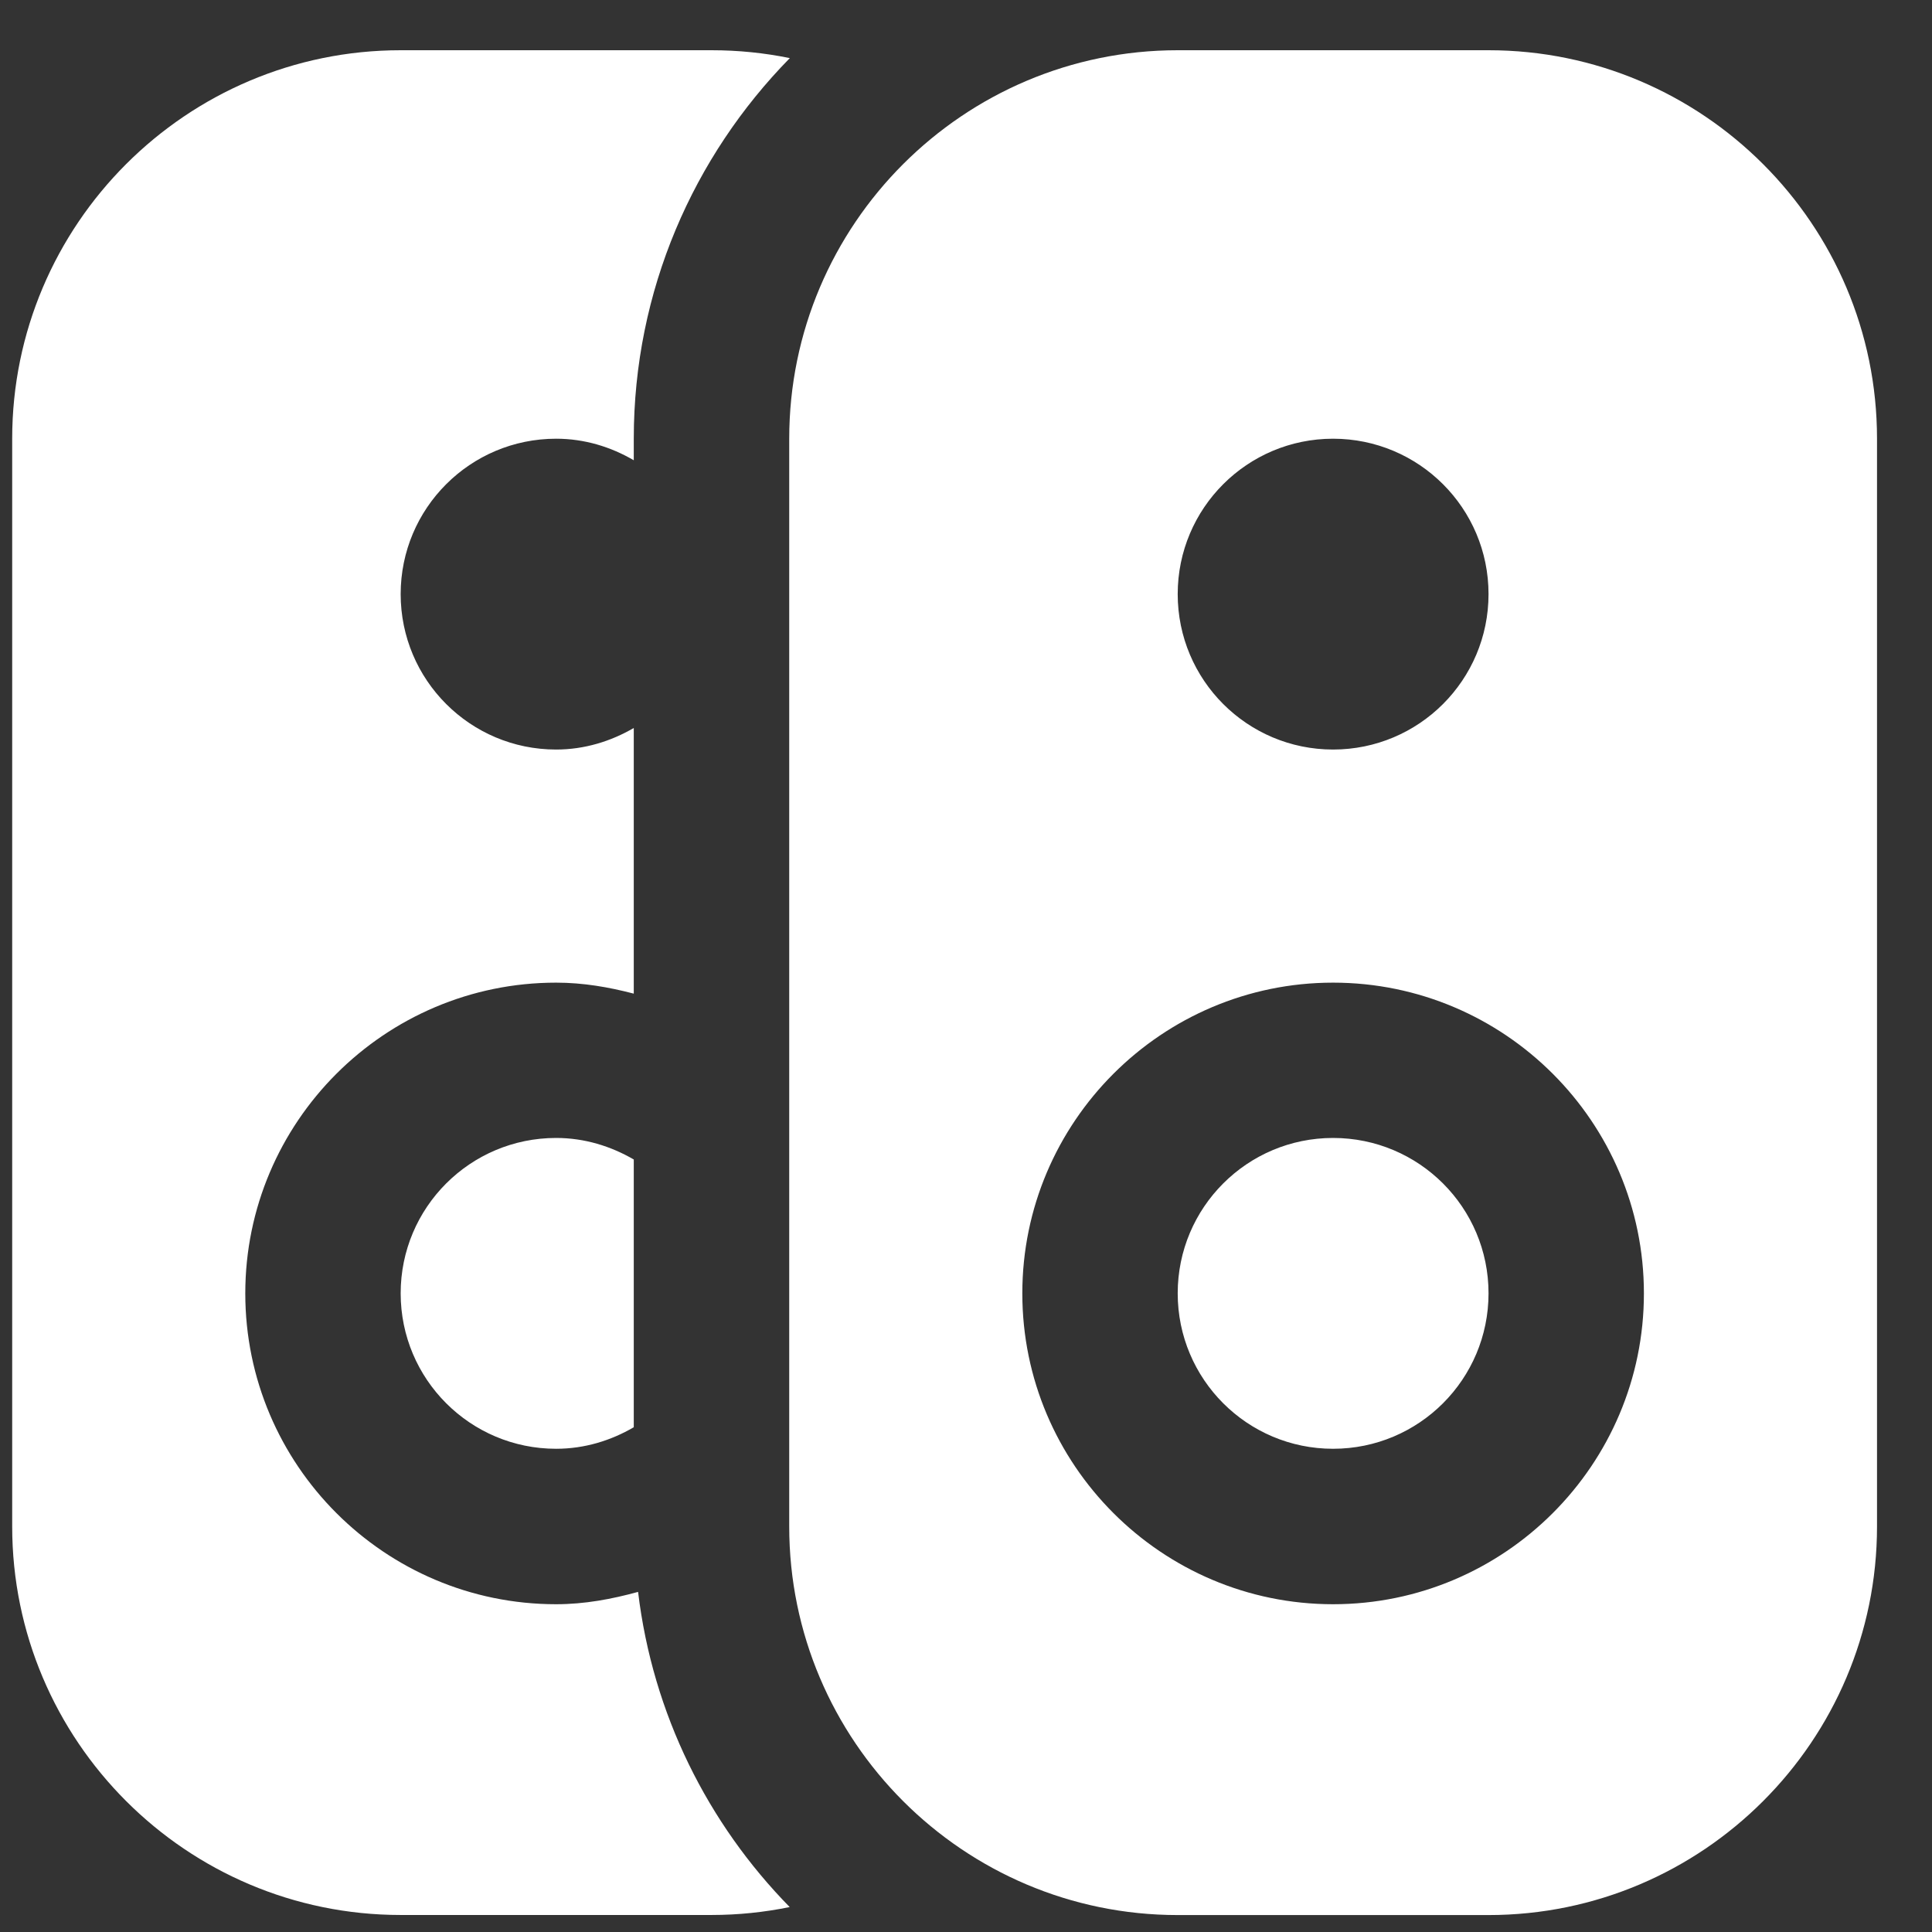
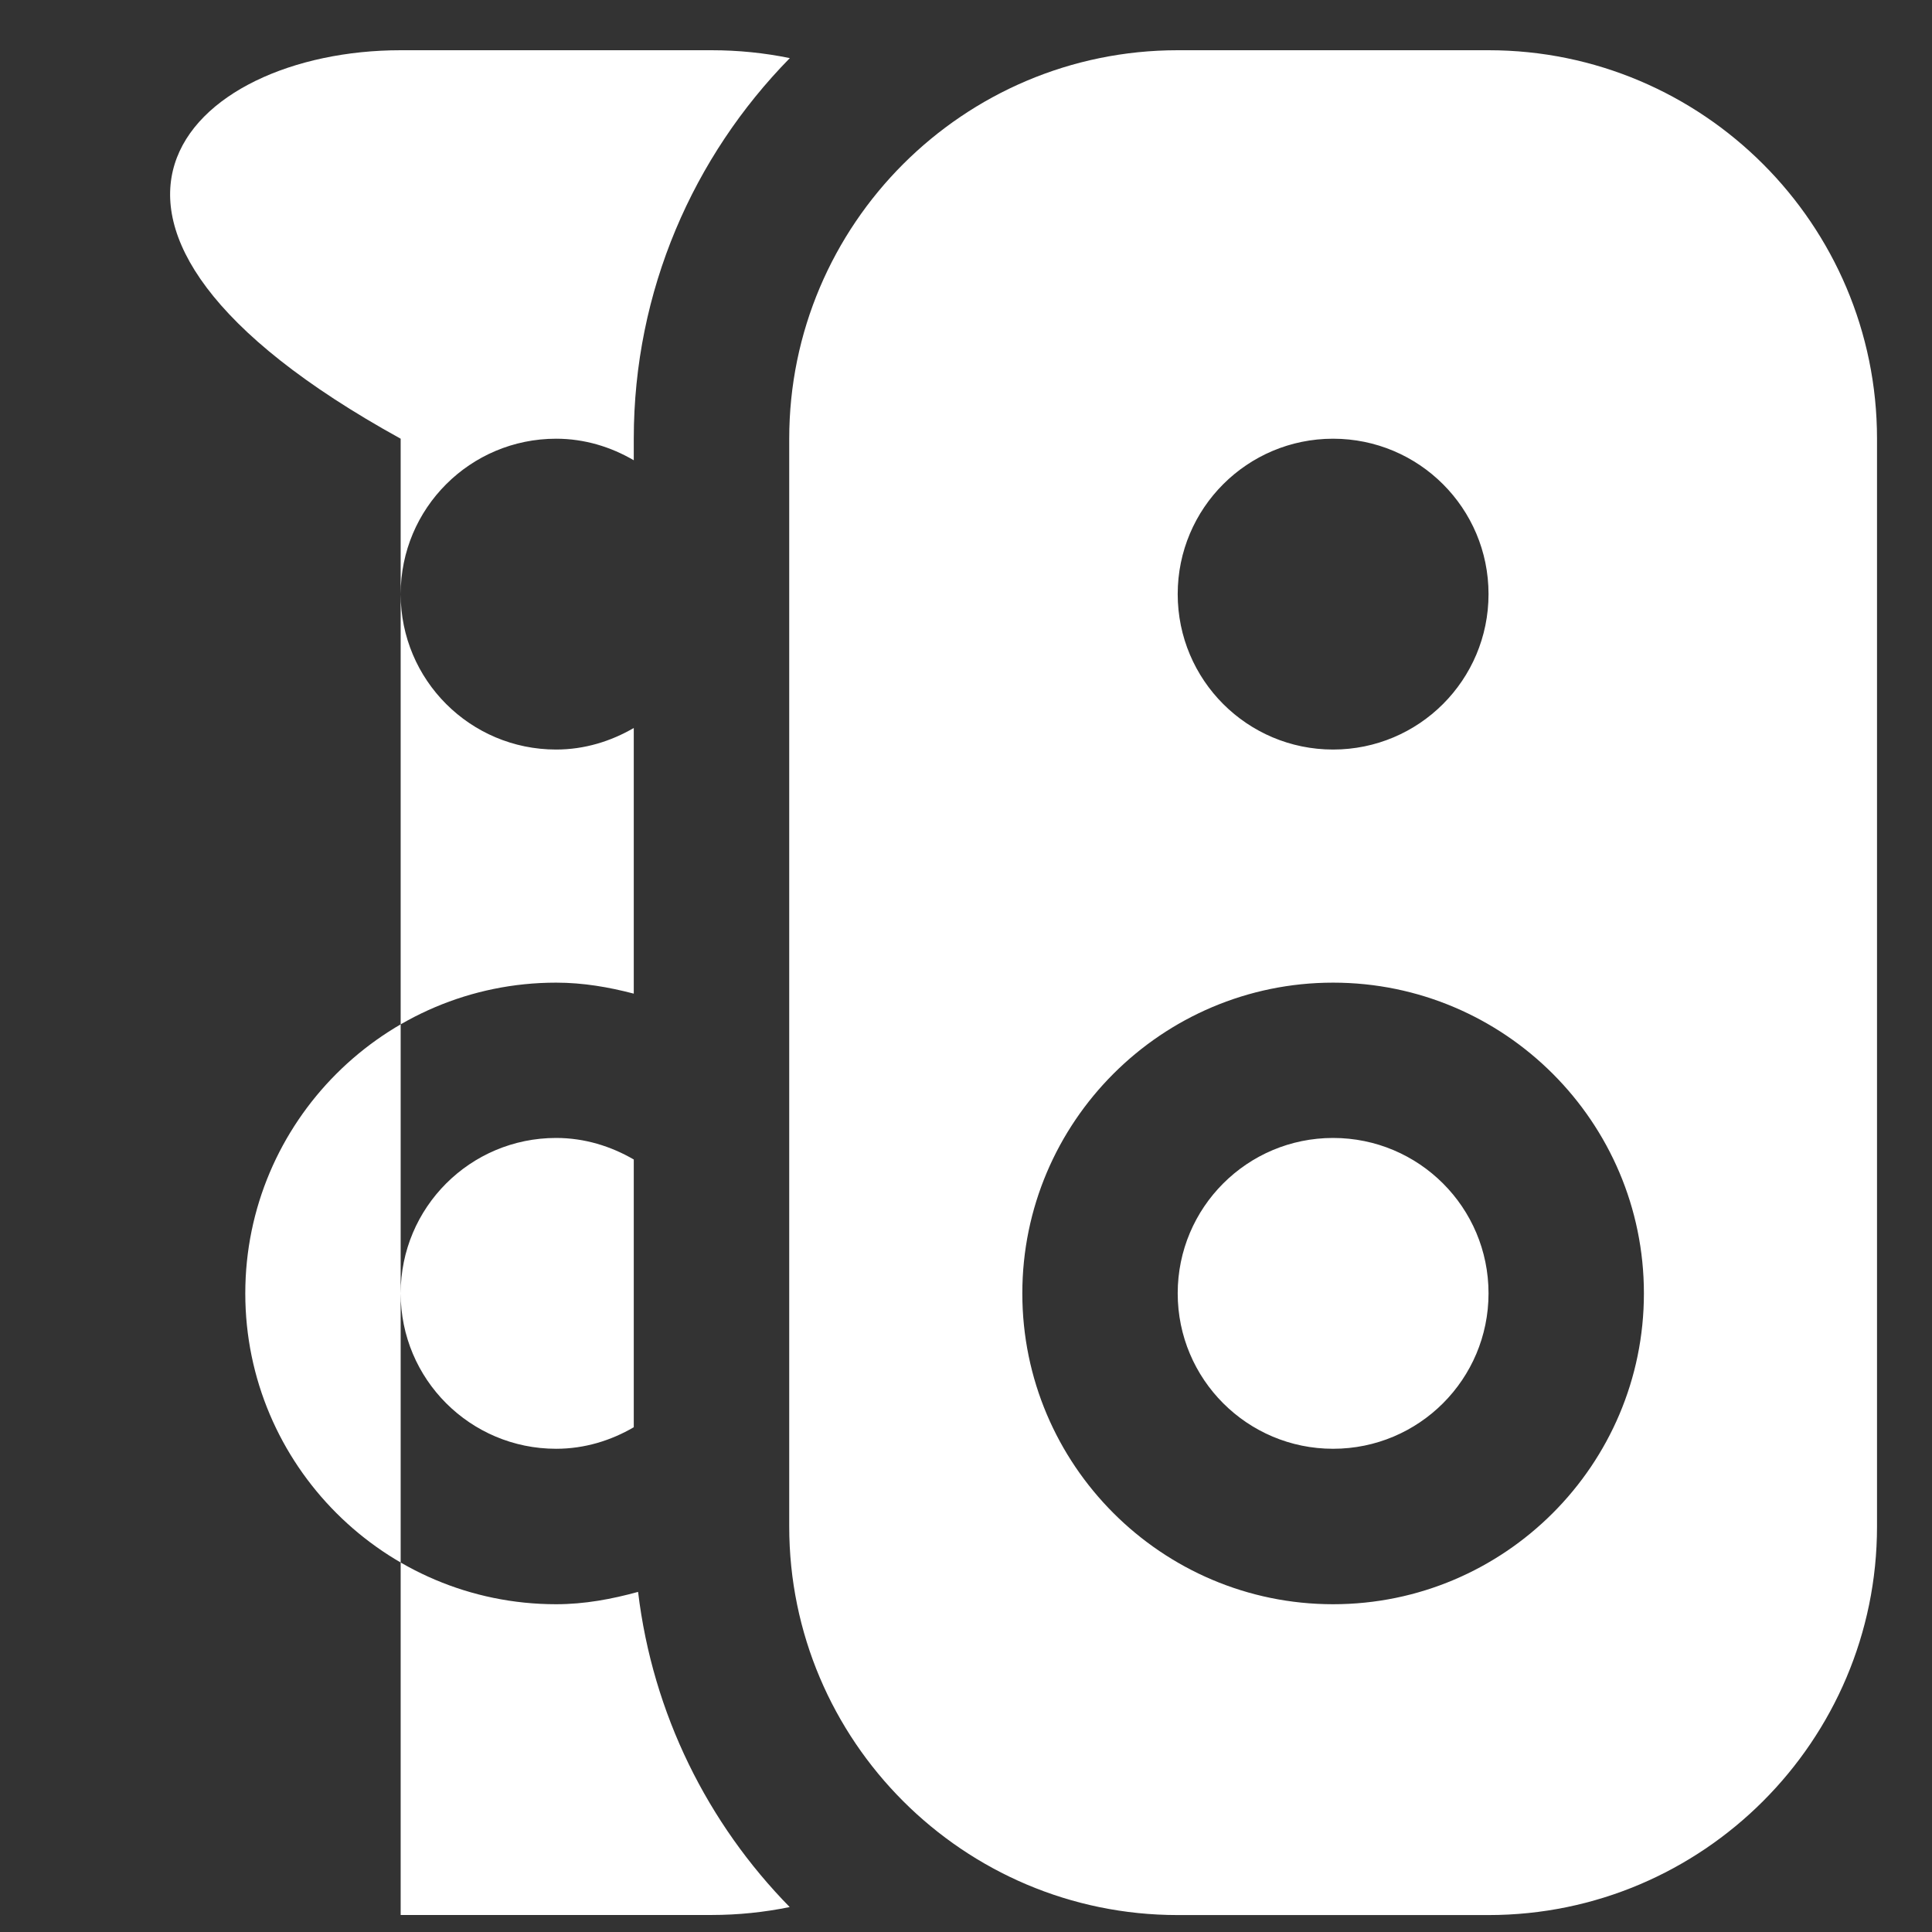
<svg xmlns="http://www.w3.org/2000/svg" viewBox="0 0 26 26" fill="none">
  <rect x="0" y="0" width="26" height="26" fill="#333333" stroke="none" />
  <g>
-     <path d="M20.032 0.676H15.849C12.966 0.676 10.621 3.021 10.621 5.904V20.543C10.621 23.426 12.966 25.772 15.849 25.772H20.032C22.915 25.772 25.26 23.426 25.26 20.543V5.904C25.26 3.021 22.915 0.676 20.032 0.676ZM17.94 5.904C19.096 5.904 20.032 6.84 20.032 7.995C20.032 9.151 19.096 10.087 17.94 10.087C16.785 10.087 15.849 9.151 15.849 7.995C15.849 6.84 16.785 5.904 17.94 5.904ZM17.94 21.589C15.634 21.589 13.758 19.713 13.758 17.406C13.758 15.1 15.634 13.224 17.94 13.224C20.247 13.224 22.123 15.1 22.123 17.406C22.123 19.713 20.247 21.589 17.94 21.589ZM8.529 15.605V19.207C8.221 19.387 7.866 19.497 7.484 19.497C6.328 19.497 5.392 18.561 5.392 17.405C5.392 16.25 6.328 15.314 7.484 15.314C7.866 15.314 8.221 15.425 8.529 15.604V15.605ZM10.629 25.664C10.288 25.734 9.936 25.771 9.575 25.771H5.392C2.509 25.771 0.164 23.425 0.164 20.542V5.904C0.164 3.021 2.509 0.676 5.392 0.676H9.575C9.936 0.676 10.288 0.712 10.629 0.782C9.332 2.104 8.529 3.911 8.529 5.904V6.194C8.221 6.014 7.866 5.904 7.484 5.904C6.328 5.904 5.392 6.84 5.392 7.995C5.392 9.151 6.328 10.087 7.484 10.087C7.866 10.087 8.221 9.976 8.529 9.797V13.372C8.193 13.284 7.847 13.224 7.484 13.224C5.177 13.224 3.301 15.1 3.301 17.406C3.301 19.713 5.177 21.589 7.484 21.589C7.869 21.589 8.233 21.52 8.587 21.423C8.784 23.066 9.526 24.542 10.628 25.665L10.629 25.664ZM15.849 17.405C15.849 16.25 16.785 15.314 17.94 15.314C19.096 15.314 20.032 16.25 20.032 17.405C20.032 18.561 19.096 19.497 17.94 19.497C16.785 19.497 15.849 18.561 15.849 17.405Z" fill="white" />
+     <path d="M20.032 0.676H15.849C12.966 0.676 10.621 3.021 10.621 5.904V20.543C10.621 23.426 12.966 25.772 15.849 25.772H20.032C22.915 25.772 25.26 23.426 25.26 20.543V5.904C25.26 3.021 22.915 0.676 20.032 0.676ZM17.94 5.904C19.096 5.904 20.032 6.84 20.032 7.995C20.032 9.151 19.096 10.087 17.94 10.087C16.785 10.087 15.849 9.151 15.849 7.995C15.849 6.84 16.785 5.904 17.94 5.904ZM17.94 21.589C15.634 21.589 13.758 19.713 13.758 17.406C13.758 15.1 15.634 13.224 17.94 13.224C20.247 13.224 22.123 15.1 22.123 17.406C22.123 19.713 20.247 21.589 17.94 21.589ZM8.529 15.605V19.207C8.221 19.387 7.866 19.497 7.484 19.497C6.328 19.497 5.392 18.561 5.392 17.405C5.392 16.25 6.328 15.314 7.484 15.314C7.866 15.314 8.221 15.425 8.529 15.604V15.605ZM10.629 25.664C10.288 25.734 9.936 25.771 9.575 25.771H5.392V5.904C0.164 3.021 2.509 0.676 5.392 0.676H9.575C9.936 0.676 10.288 0.712 10.629 0.782C9.332 2.104 8.529 3.911 8.529 5.904V6.194C8.221 6.014 7.866 5.904 7.484 5.904C6.328 5.904 5.392 6.84 5.392 7.995C5.392 9.151 6.328 10.087 7.484 10.087C7.866 10.087 8.221 9.976 8.529 9.797V13.372C8.193 13.284 7.847 13.224 7.484 13.224C5.177 13.224 3.301 15.1 3.301 17.406C3.301 19.713 5.177 21.589 7.484 21.589C7.869 21.589 8.233 21.52 8.587 21.423C8.784 23.066 9.526 24.542 10.628 25.665L10.629 25.664ZM15.849 17.405C15.849 16.25 16.785 15.314 17.94 15.314C19.096 15.314 20.032 16.25 20.032 17.405C20.032 18.561 19.096 19.497 17.94 19.497C16.785 19.497 15.849 18.561 15.849 17.405Z" fill="white" />
  </g>
</svg>